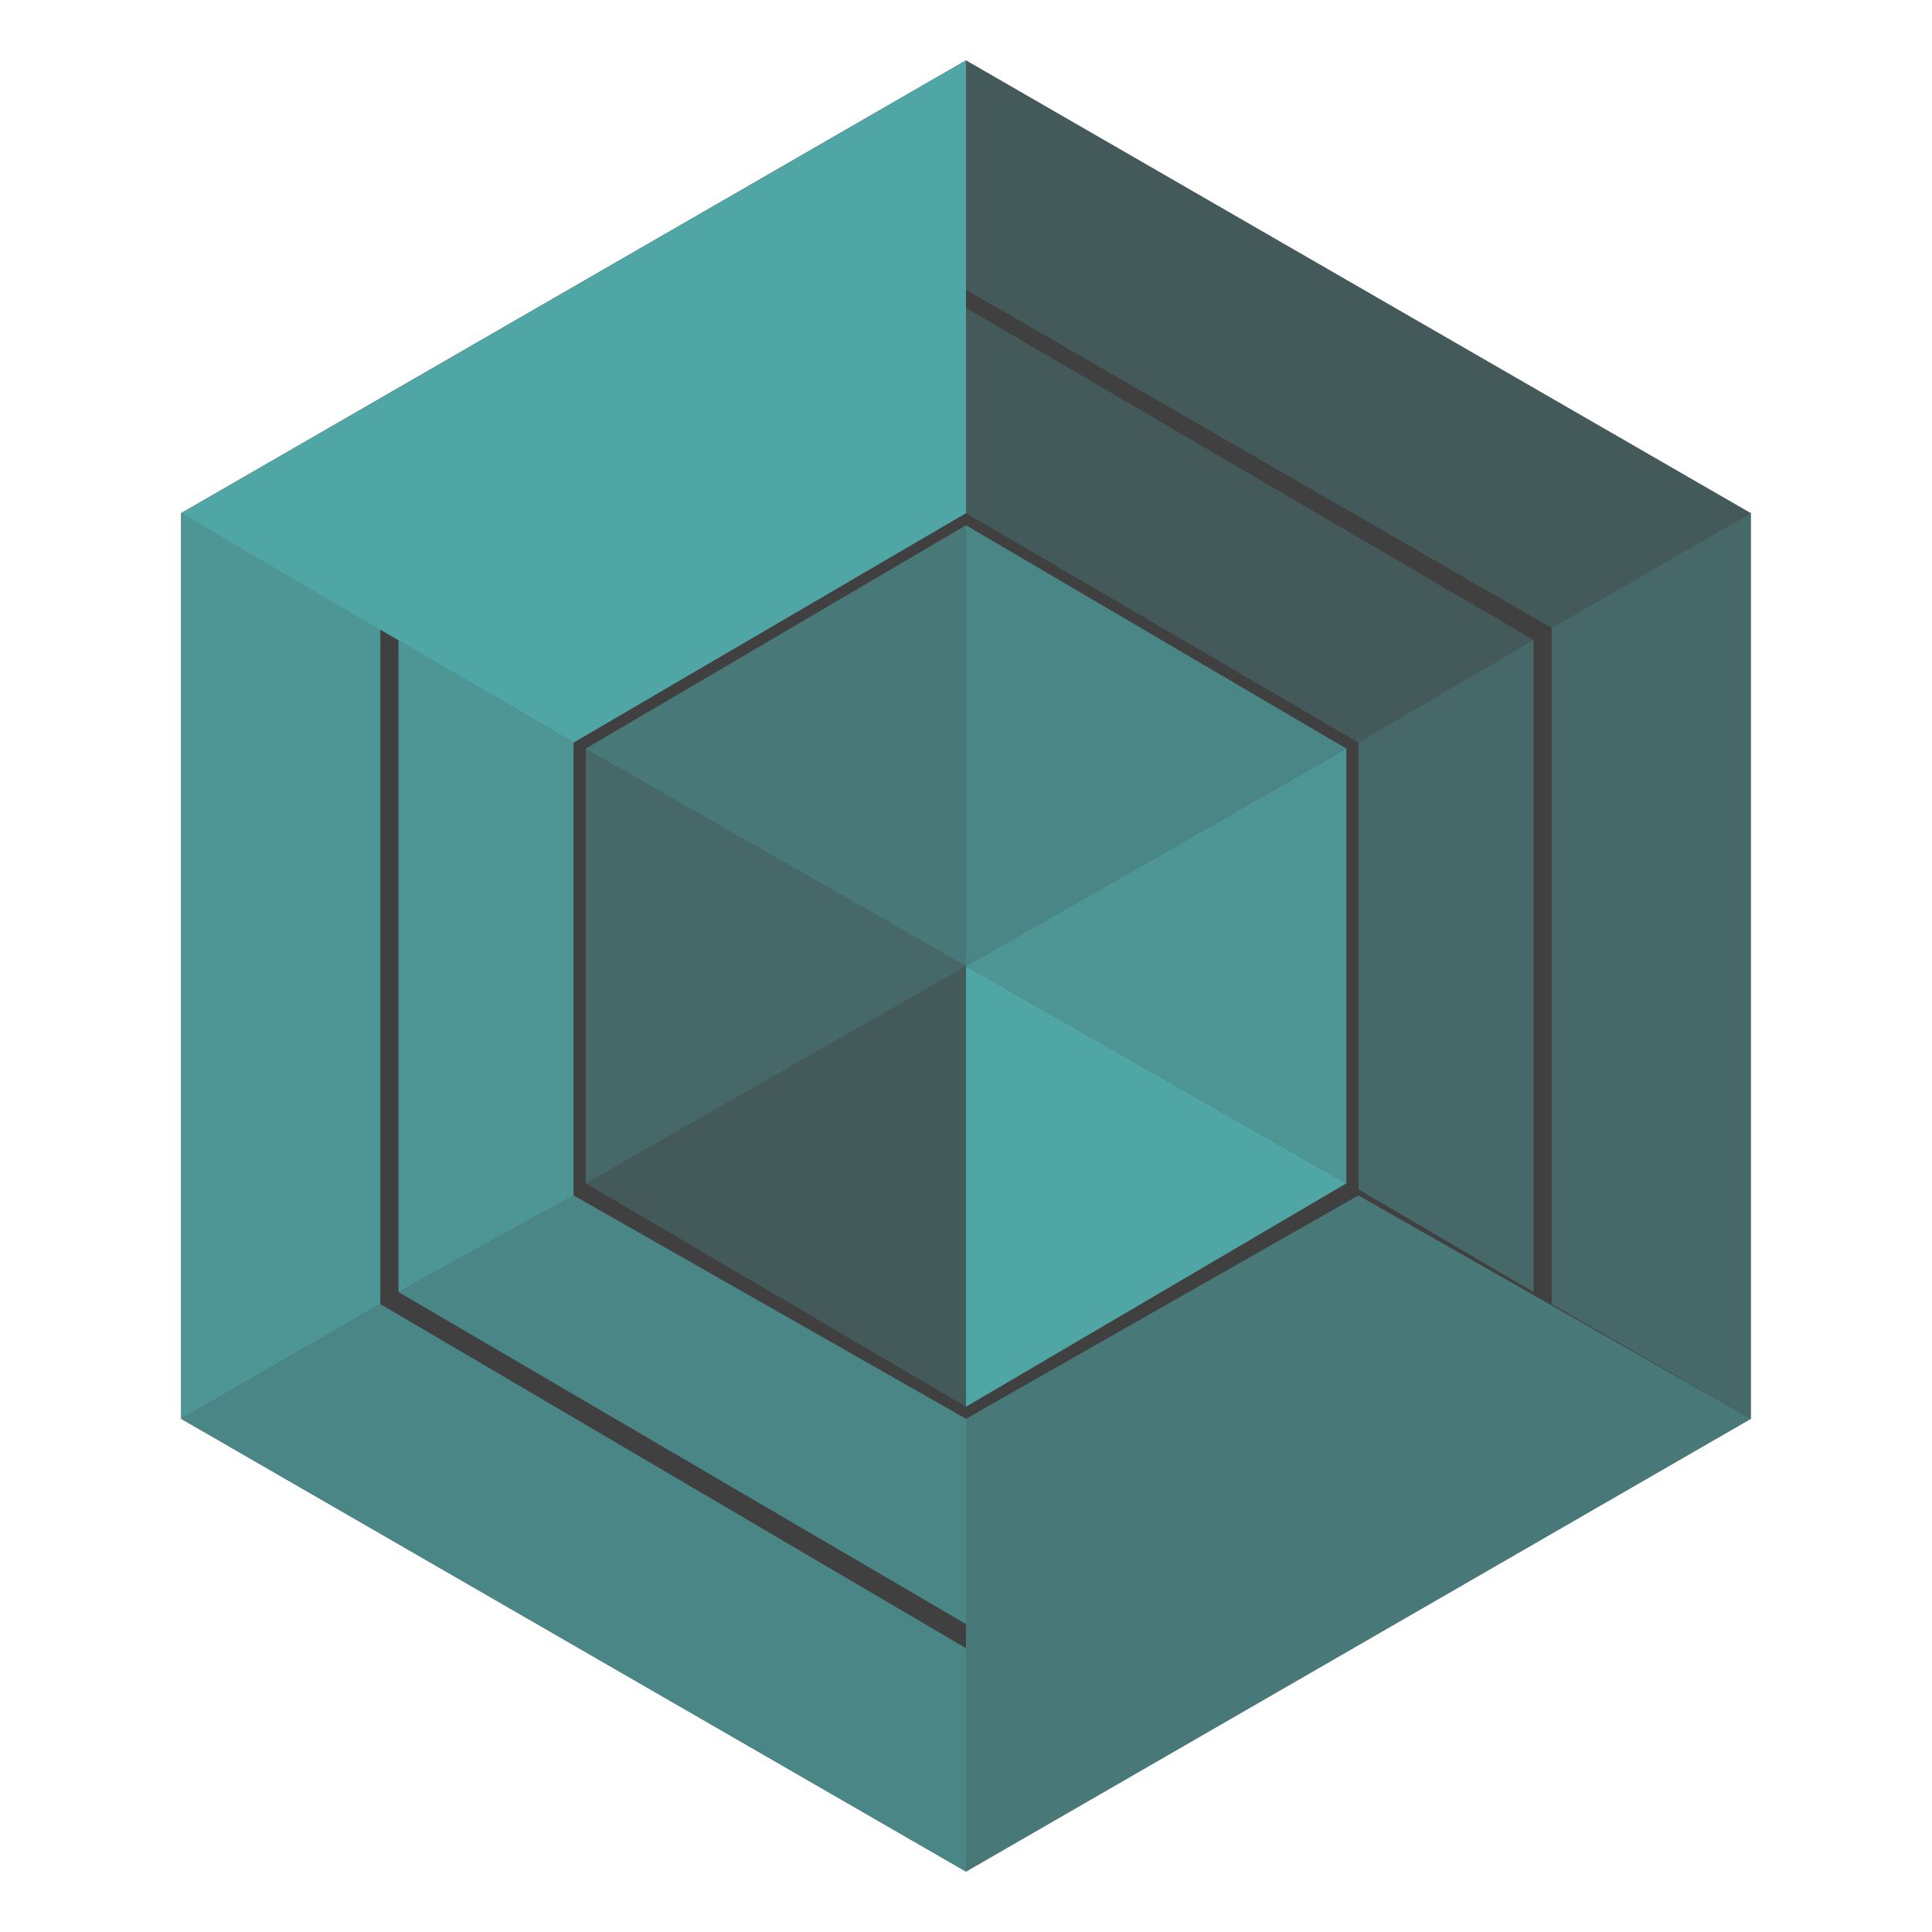
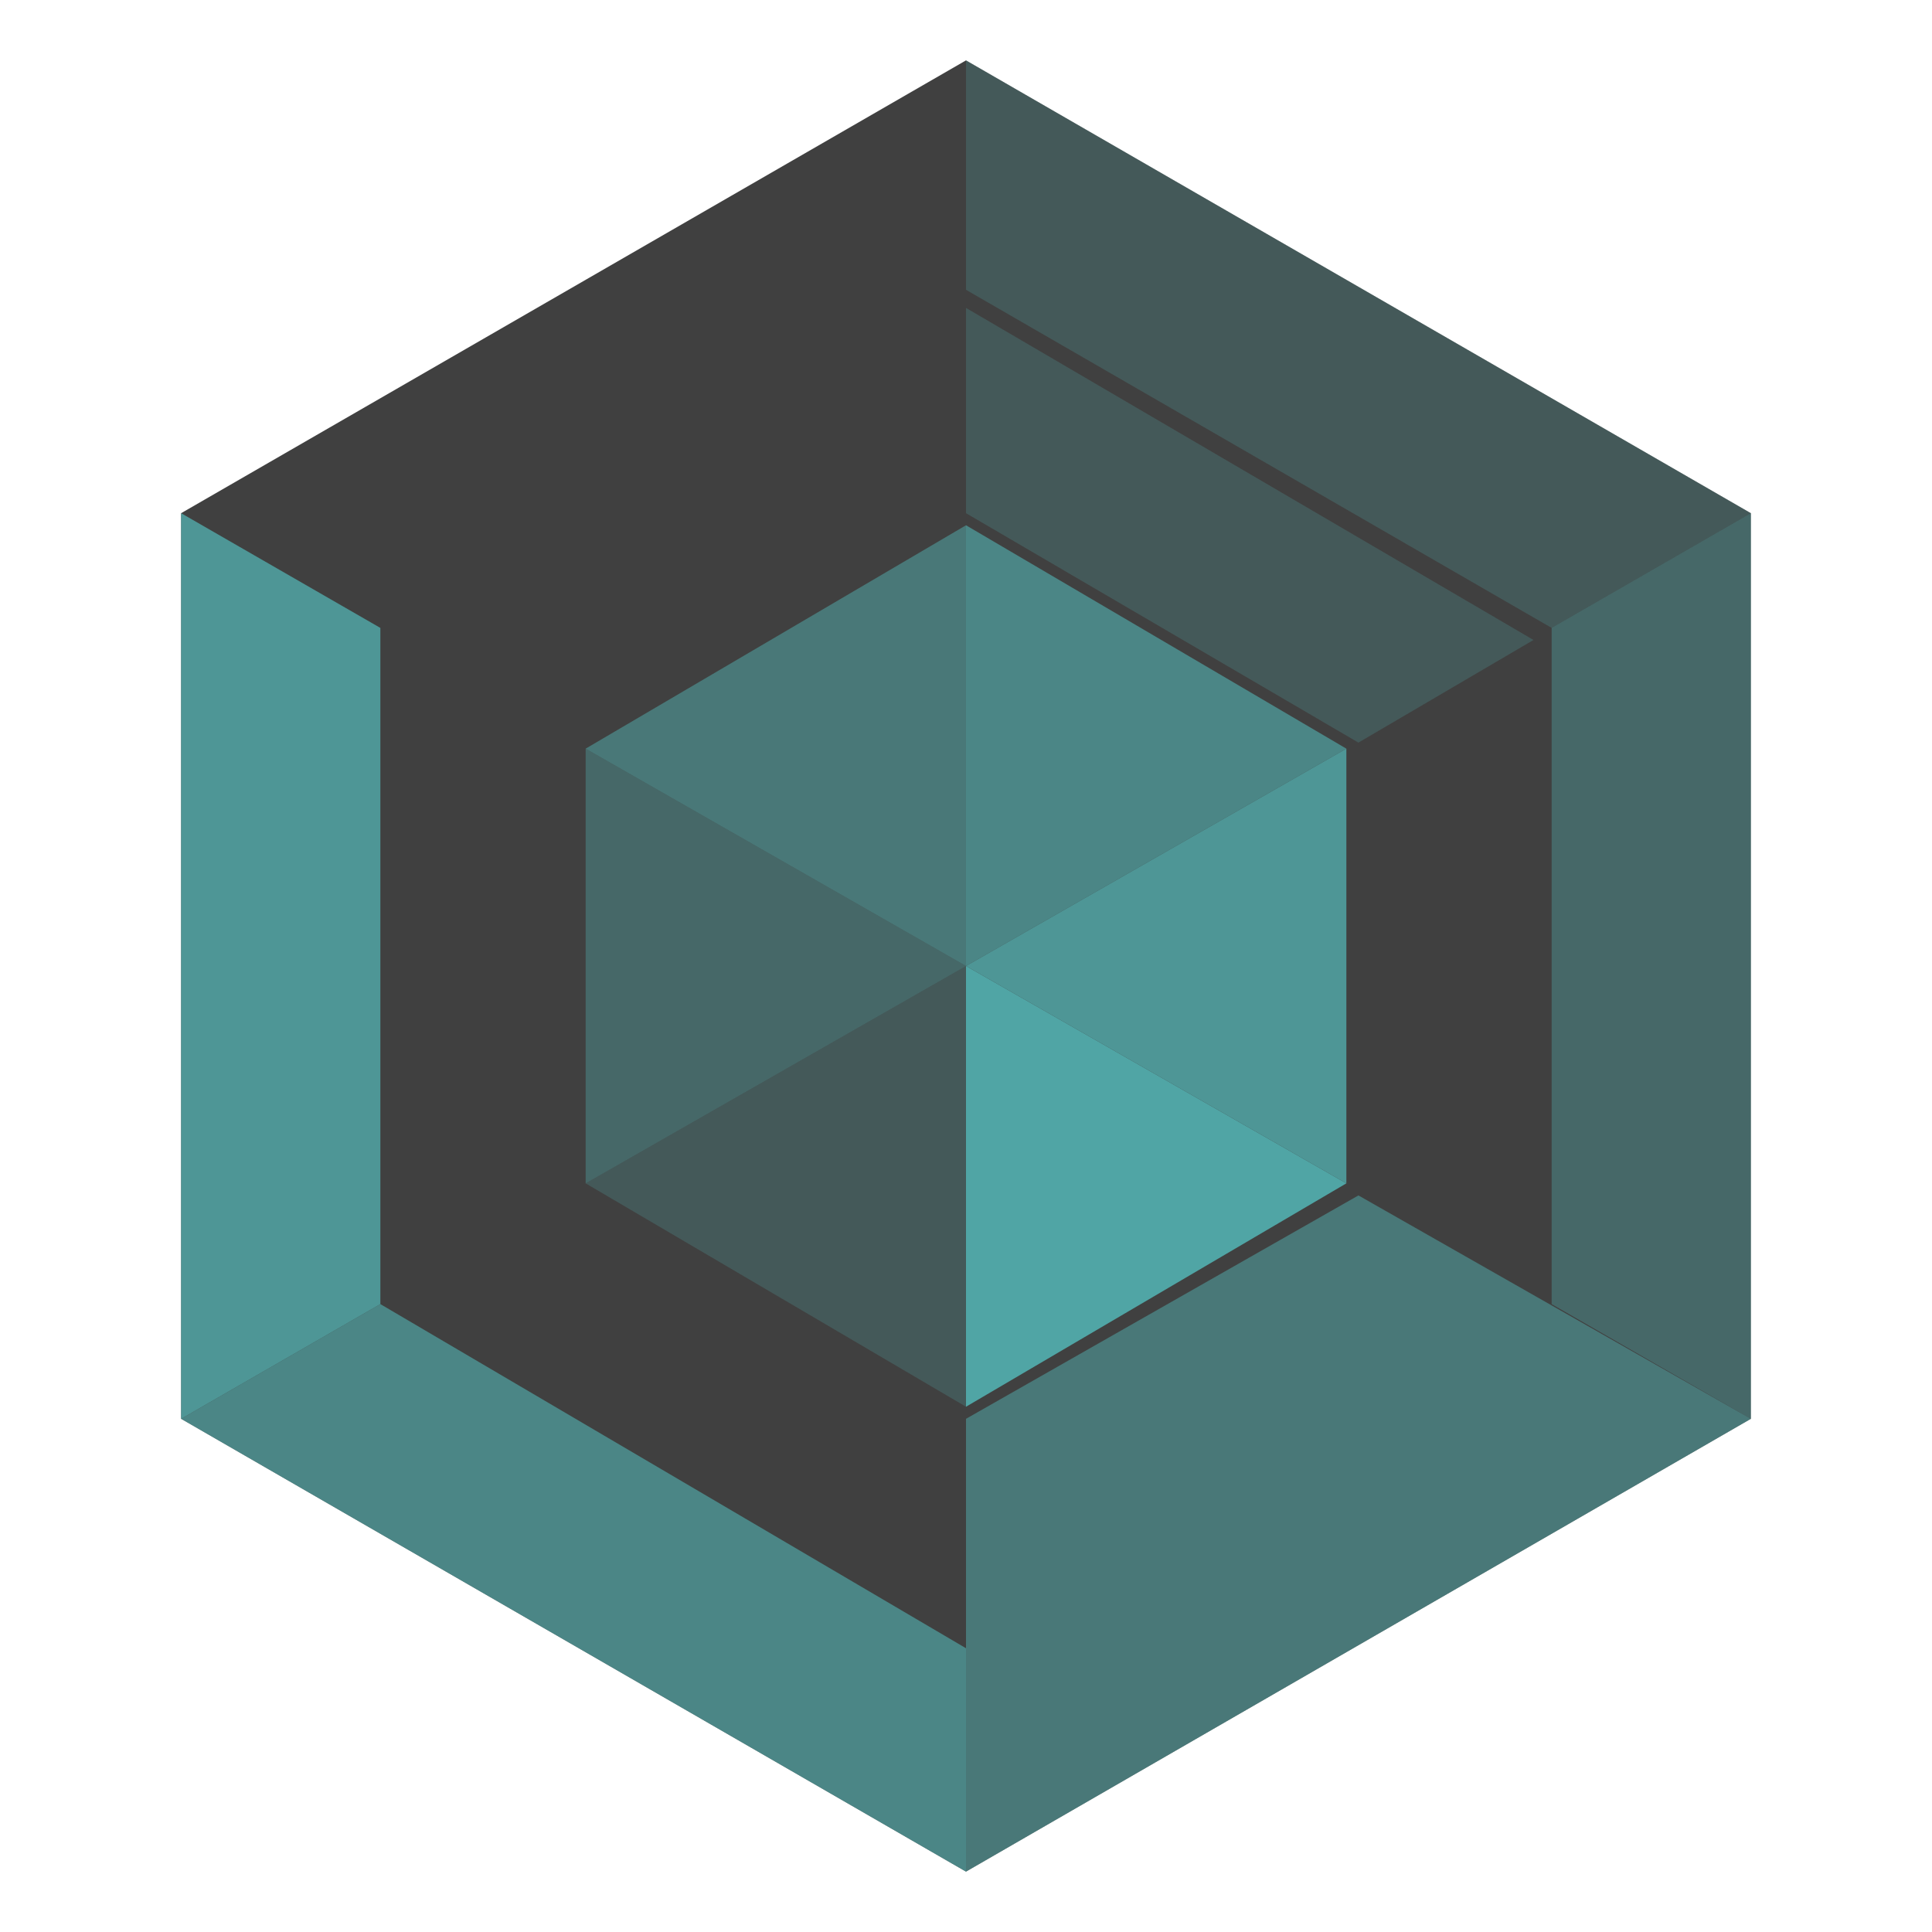
<svg xmlns="http://www.w3.org/2000/svg" version="1.1" id="Ebene_1" x="0px" y="0px" viewBox="0 0 32 32" style="enable-background:new 0 0 32 32;" xml:space="preserve">
  <style type="text/css">
	.st0{fill:#404040;}
	.st1{opacity:0.25;fill:#50A5A5;}
	.st2{opacity:0.7;fill:#50A5A5;}
	.st3{opacity:0.4;fill:#50A5A5;}
	.st4{opacity:0.85;fill:#50A5A5;}
	.st5{fill:#50A5A5;}
	.st6{opacity:0.55;fill:#50A5A5;}
</style>
  <polygon class="st0" points="29,23.5 16,31 3,23.5 3,8.5 16,1 29,8.5 " />
  <g id="Blau_1_">
    <g id="ObenRechts_4_">
      <polygon class="st1" points="25.4,10.6 16,5.1 16,8.5 22.5,12.3   " />
      <polygon class="st1" points="29,8.5 16,1 16,4.8 25.7,10.4   " />
      <polygon class="st2" points="16,16 22.3,12.4 16,8.7   " />
    </g>
    <g id="Rechts_4_">
-       <polygon class="st3" points="22.5,12.3 22.5,12.3 22.5,19.7 25.4,21.4 25.4,10.6   " />
      <polygon class="st4" points="22.3,19.6 22.3,12.4 22.3,12.4 16,16   " />
      <polygon class="st3" points="25.7,10.4 25.7,10.4 25.7,21.6 29,23.5 29,8.5   " />
    </g>
    <g id="UntenRechts_4_">
      <polygon class="st5" points="16,16 16,23.3 22.3,19.6   " />
      <polygon class="st6" points="22.5,19.8 22.5,19.8 16,23.5 16,31 29,23.5   " />
    </g>
    <g id="UntenLinks_4_">
      <polygon class="st1" points="16,16 9.7,19.6 16,23.3   " />
-       <polygon class="st2" points="9.5,19.8 6.6,21.4 16,26.9 16,23.5 9.5,19.8   " />
      <polygon class="st2" points="3,23.5 16,31 16,27.3 6.3,21.6   " />
    </g>
    <g id="Links_4_">
      <polygon class="st3" points="9.7,12.4 9.7,19.6 9.7,19.6 16,16   " />
-       <polygon class="st4" points="9.5,12.3 9.5,12.3 6.6,10.6 6.6,21.4 9.5,19.8   " />
      <polygon class="st4" points="6.3,21.6 6.3,10.4 6.3,10.4 3,8.5 3,23.5 6.3,21.6   " />
    </g>
    <g id="ObenLinks_4_">
      <polygon class="st6" points="9.7,12.4 16,16 16,8.7 9.7,12.4   " />
-       <polygon class="st5" points="16,8.5 16,1 3,8.5 9.5,12.3   " />
    </g>
  </g>
</svg>